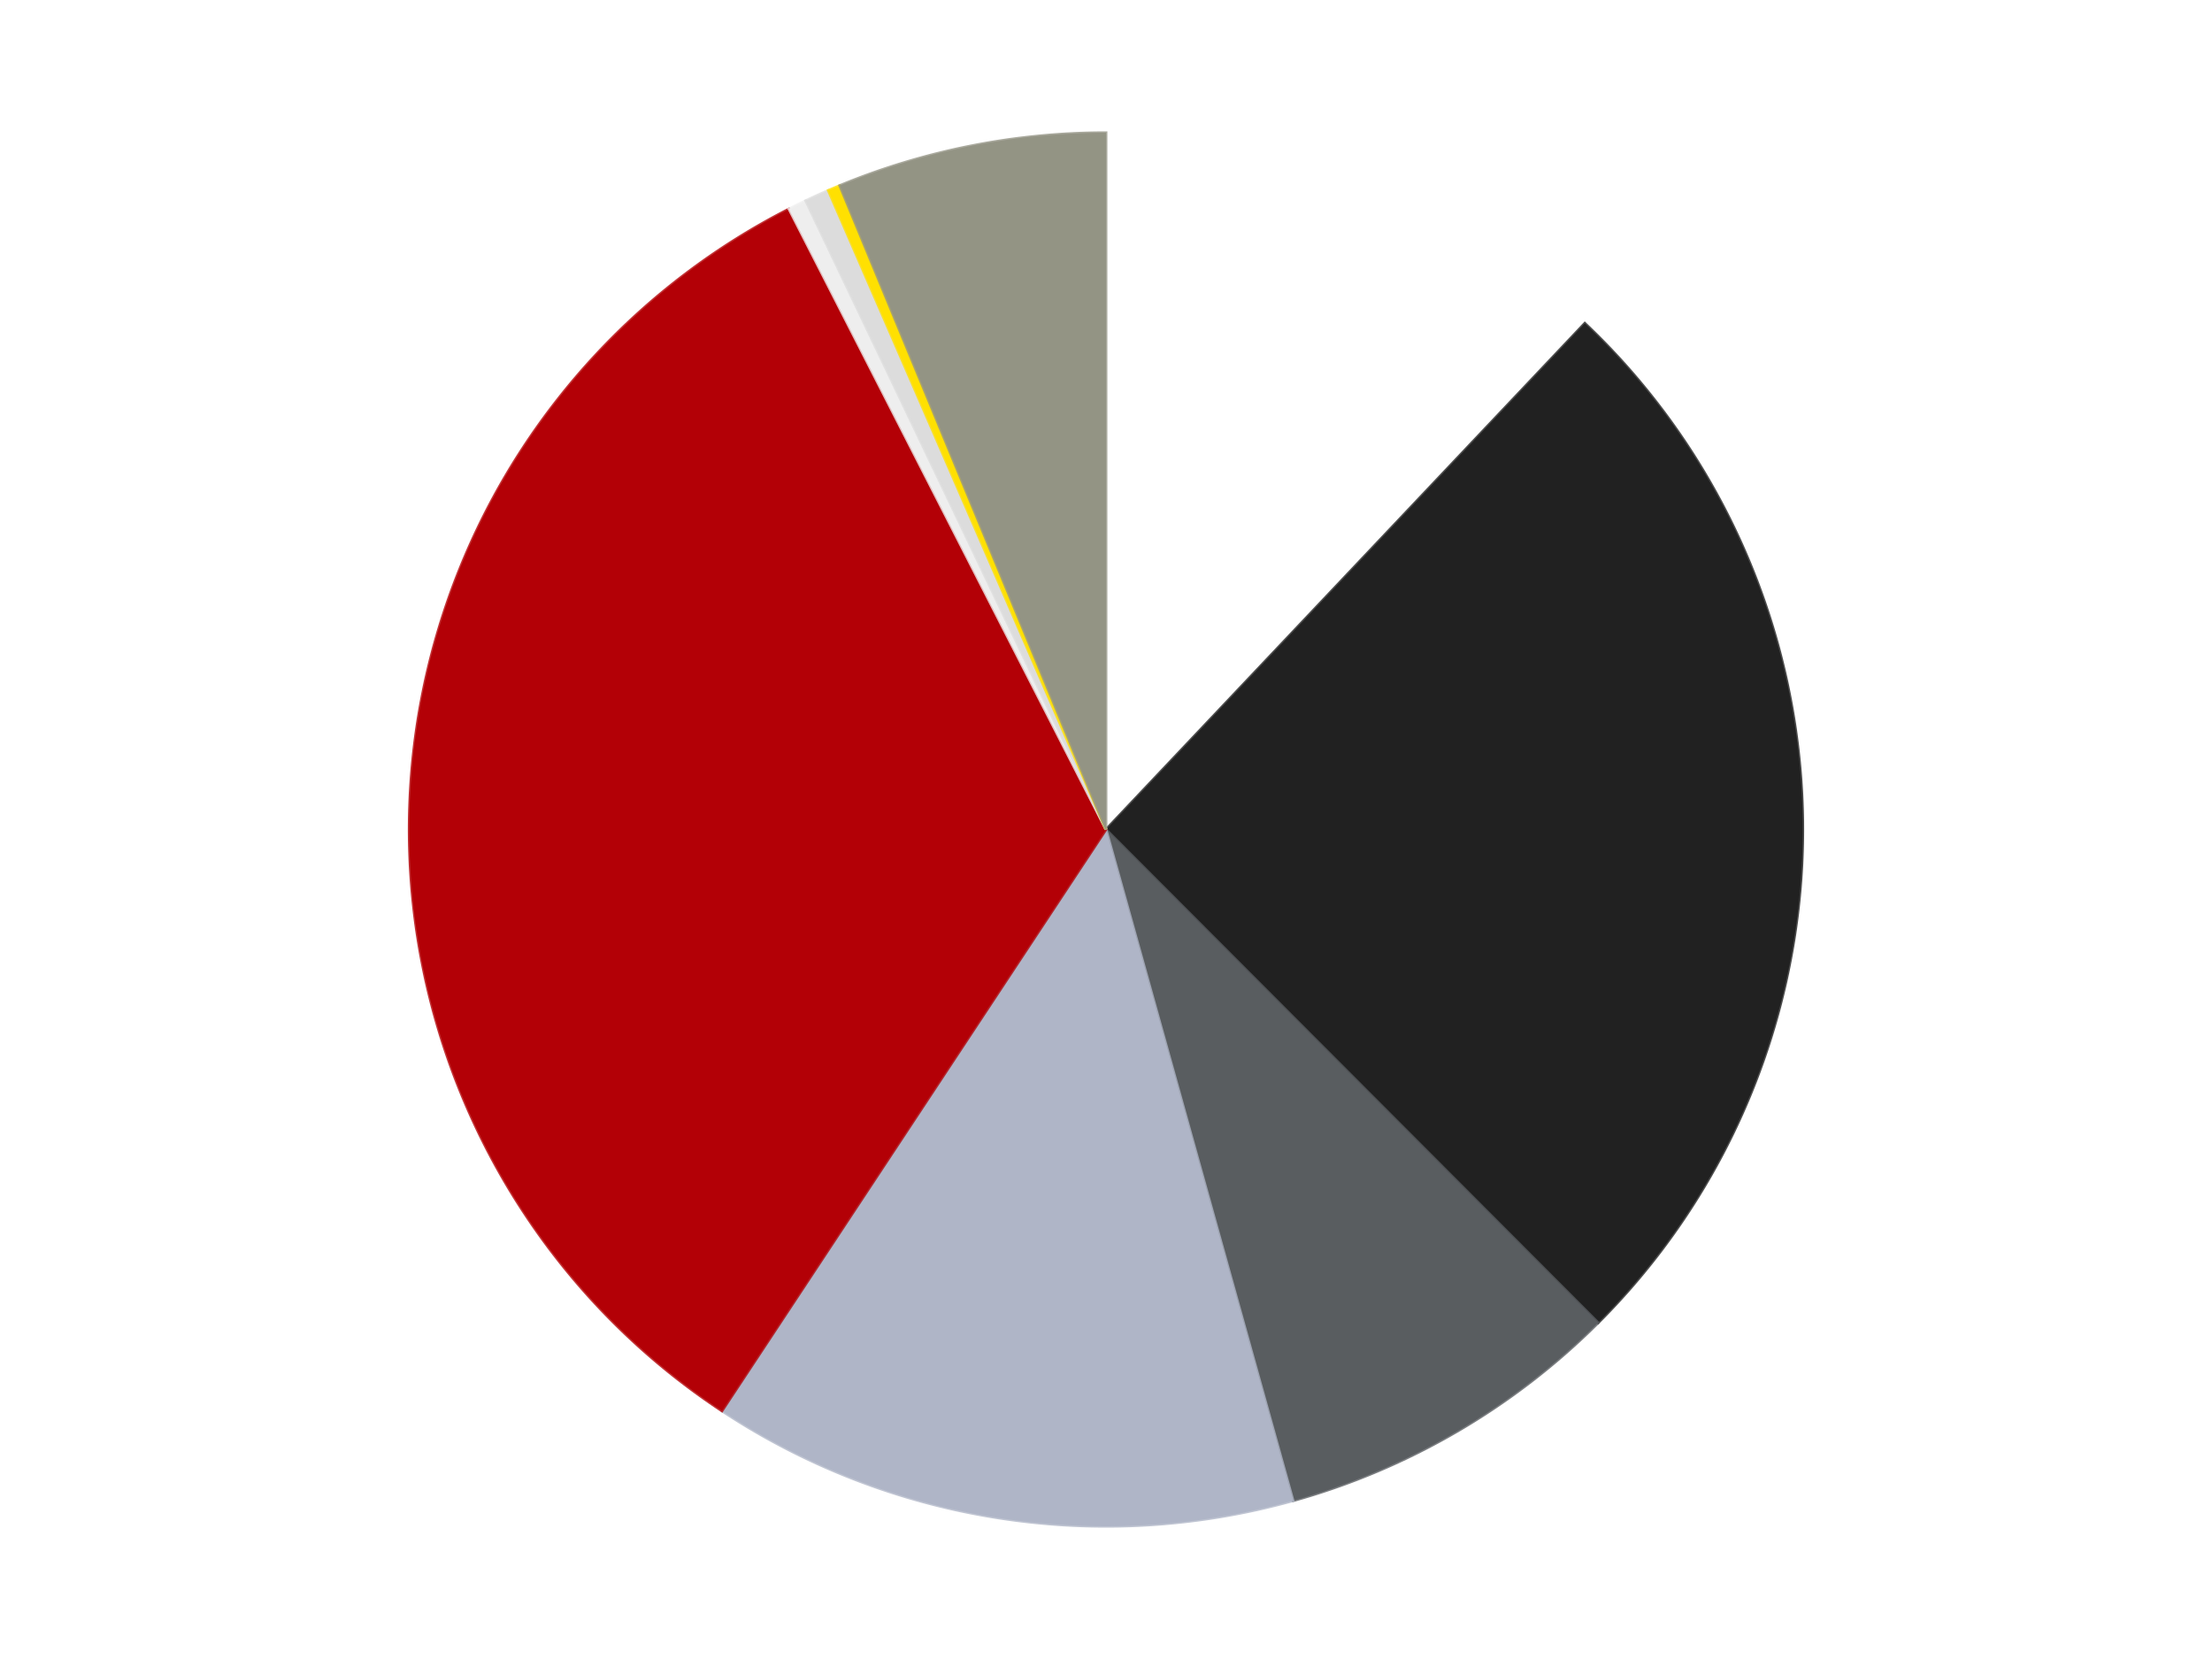
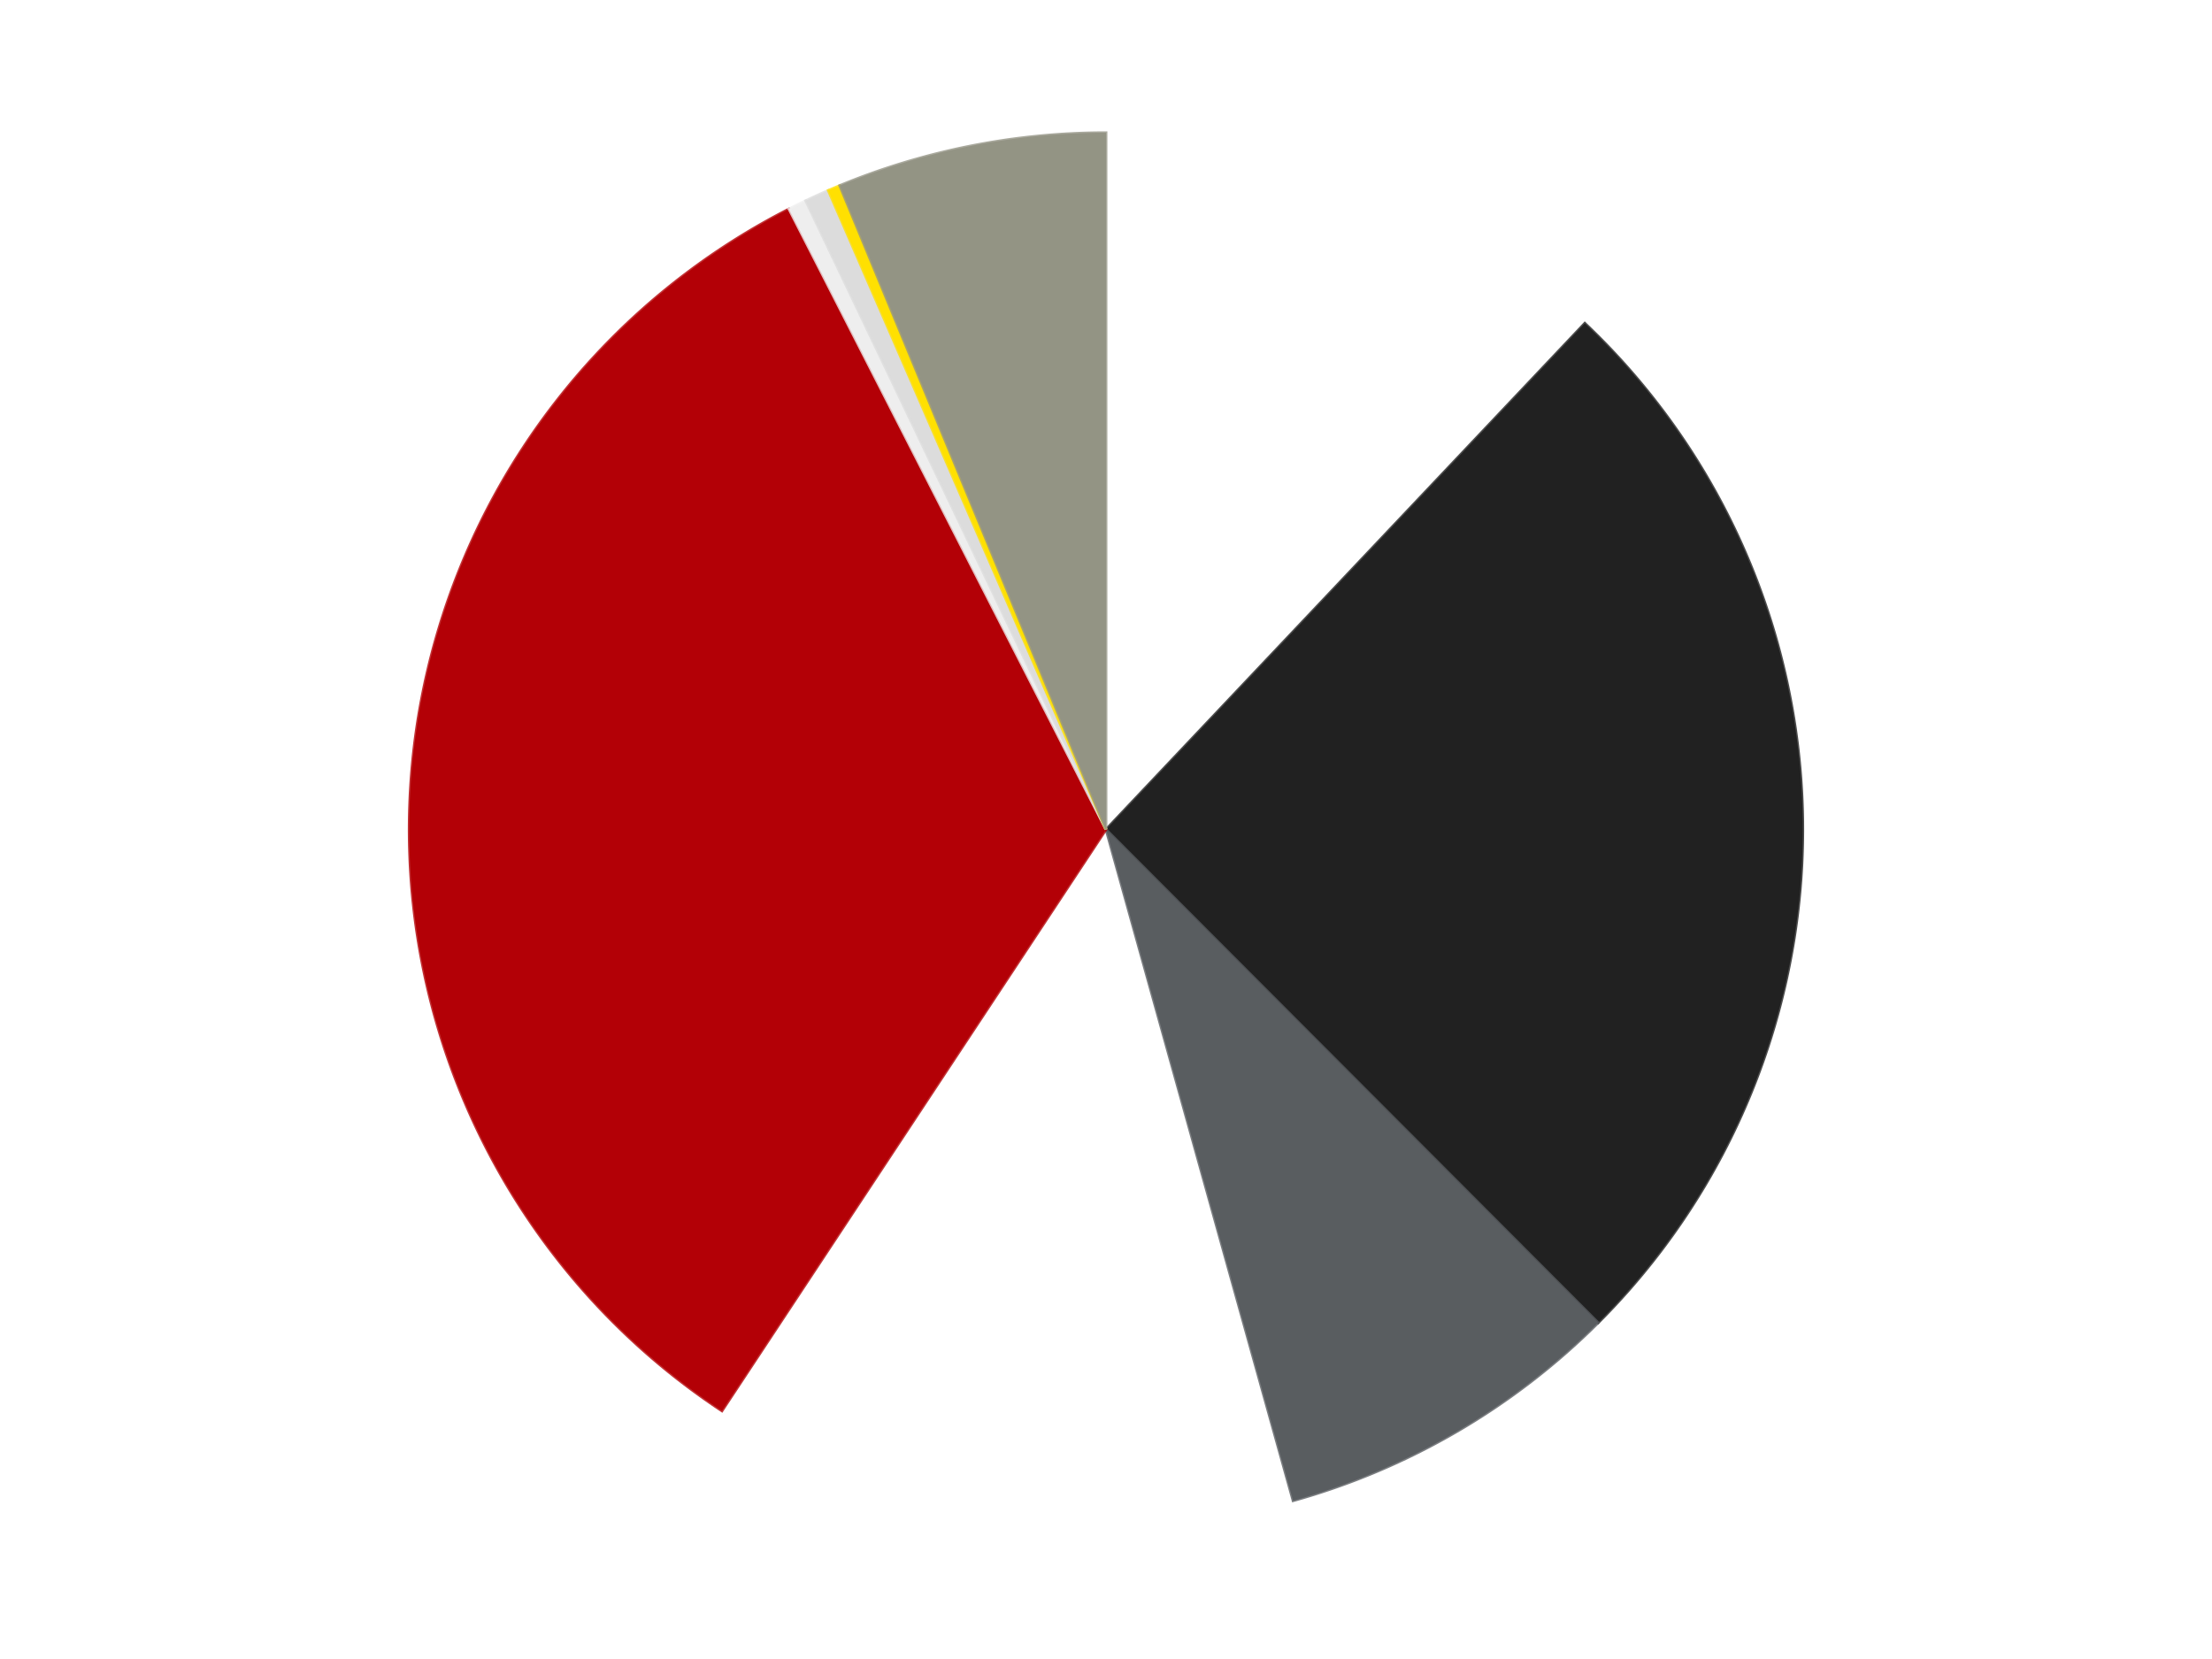
<svg xmlns="http://www.w3.org/2000/svg" xmlns:xlink="http://www.w3.org/1999/xlink" id="chart-75177fb0-767d-42d6-8793-56bcf828fe0e" class="pygal-chart" viewBox="0 0 800 600">
  <defs>
    <style type="text/css">#chart-75177fb0-767d-42d6-8793-56bcf828fe0e{-webkit-user-select:none;-webkit-font-smoothing:antialiased;font-family:Consolas,"Liberation Mono",Menlo,Courier,monospace}#chart-75177fb0-767d-42d6-8793-56bcf828fe0e .title{font-family:Consolas,"Liberation Mono",Menlo,Courier,monospace;font-size:16px}#chart-75177fb0-767d-42d6-8793-56bcf828fe0e .legends .legend text{font-family:Consolas,"Liberation Mono",Menlo,Courier,monospace;font-size:14px}#chart-75177fb0-767d-42d6-8793-56bcf828fe0e .axis text{font-family:Consolas,"Liberation Mono",Menlo,Courier,monospace;font-size:10px}#chart-75177fb0-767d-42d6-8793-56bcf828fe0e .axis text.major{font-family:Consolas,"Liberation Mono",Menlo,Courier,monospace;font-size:10px}#chart-75177fb0-767d-42d6-8793-56bcf828fe0e .text-overlay text.value{font-family:Consolas,"Liberation Mono",Menlo,Courier,monospace;font-size:16px}#chart-75177fb0-767d-42d6-8793-56bcf828fe0e .text-overlay text.label{font-family:Consolas,"Liberation Mono",Menlo,Courier,monospace;font-size:10px}#chart-75177fb0-767d-42d6-8793-56bcf828fe0e .tooltip{font-family:Consolas,"Liberation Mono",Menlo,Courier,monospace;font-size:14px}#chart-75177fb0-767d-42d6-8793-56bcf828fe0e text.no_data{font-family:Consolas,"Liberation Mono",Menlo,Courier,monospace;font-size:64px}
#chart-75177fb0-767d-42d6-8793-56bcf828fe0e{background-color:transparent}#chart-75177fb0-767d-42d6-8793-56bcf828fe0e path,#chart-75177fb0-767d-42d6-8793-56bcf828fe0e line,#chart-75177fb0-767d-42d6-8793-56bcf828fe0e rect,#chart-75177fb0-767d-42d6-8793-56bcf828fe0e circle{-webkit-transition:150ms;-moz-transition:150ms;transition:150ms}#chart-75177fb0-767d-42d6-8793-56bcf828fe0e .graph &gt; .background{fill:transparent}#chart-75177fb0-767d-42d6-8793-56bcf828fe0e .plot &gt; .background{fill:transparent}#chart-75177fb0-767d-42d6-8793-56bcf828fe0e .graph{fill:rgba(0,0,0,.87)}#chart-75177fb0-767d-42d6-8793-56bcf828fe0e text.no_data{fill:rgba(0,0,0,1)}#chart-75177fb0-767d-42d6-8793-56bcf828fe0e .title{fill:rgba(0,0,0,1)}#chart-75177fb0-767d-42d6-8793-56bcf828fe0e .legends .legend text{fill:rgba(0,0,0,.87)}#chart-75177fb0-767d-42d6-8793-56bcf828fe0e .legends .legend:hover text{fill:rgba(0,0,0,1)}#chart-75177fb0-767d-42d6-8793-56bcf828fe0e .axis .line{stroke:rgba(0,0,0,1)}#chart-75177fb0-767d-42d6-8793-56bcf828fe0e .axis .guide.line{stroke:rgba(0,0,0,.54)}#chart-75177fb0-767d-42d6-8793-56bcf828fe0e .axis .major.line{stroke:rgba(0,0,0,.87)}#chart-75177fb0-767d-42d6-8793-56bcf828fe0e .axis text.major{fill:rgba(0,0,0,1)}#chart-75177fb0-767d-42d6-8793-56bcf828fe0e .axis.y .guides:hover .guide.line,#chart-75177fb0-767d-42d6-8793-56bcf828fe0e .line-graph .axis.x .guides:hover .guide.line,#chart-75177fb0-767d-42d6-8793-56bcf828fe0e .stackedline-graph .axis.x .guides:hover .guide.line,#chart-75177fb0-767d-42d6-8793-56bcf828fe0e .xy-graph .axis.x .guides:hover .guide.line{stroke:rgba(0,0,0,1)}#chart-75177fb0-767d-42d6-8793-56bcf828fe0e .axis .guides:hover text{fill:rgba(0,0,0,1)}#chart-75177fb0-767d-42d6-8793-56bcf828fe0e .reactive{fill-opacity:1.0;stroke-opacity:.8;stroke-width:1}#chart-75177fb0-767d-42d6-8793-56bcf828fe0e .ci{stroke:rgba(0,0,0,.87)}#chart-75177fb0-767d-42d6-8793-56bcf828fe0e .reactive.active,#chart-75177fb0-767d-42d6-8793-56bcf828fe0e .active .reactive{fill-opacity:0.6;stroke-opacity:.9;stroke-width:4}#chart-75177fb0-767d-42d6-8793-56bcf828fe0e .ci .reactive.active{stroke-width:1.5}#chart-75177fb0-767d-42d6-8793-56bcf828fe0e .series text{fill:rgba(0,0,0,1)}#chart-75177fb0-767d-42d6-8793-56bcf828fe0e .tooltip rect{fill:transparent;stroke:rgba(0,0,0,1);-webkit-transition:opacity 150ms;-moz-transition:opacity 150ms;transition:opacity 150ms}#chart-75177fb0-767d-42d6-8793-56bcf828fe0e .tooltip .label{fill:rgba(0,0,0,.87)}#chart-75177fb0-767d-42d6-8793-56bcf828fe0e .tooltip .label{fill:rgba(0,0,0,.87)}#chart-75177fb0-767d-42d6-8793-56bcf828fe0e .tooltip .legend{font-size:.8em;fill:rgba(0,0,0,.54)}#chart-75177fb0-767d-42d6-8793-56bcf828fe0e .tooltip .x_label{font-size:.6em;fill:rgba(0,0,0,1)}#chart-75177fb0-767d-42d6-8793-56bcf828fe0e .tooltip .xlink{font-size:.5em;text-decoration:underline}#chart-75177fb0-767d-42d6-8793-56bcf828fe0e .tooltip .value{font-size:1.5em}#chart-75177fb0-767d-42d6-8793-56bcf828fe0e .bound{font-size:.5em}#chart-75177fb0-767d-42d6-8793-56bcf828fe0e .max-value{font-size:.75em;fill:rgba(0,0,0,.54)}#chart-75177fb0-767d-42d6-8793-56bcf828fe0e .map-element{fill:transparent;stroke:rgba(0,0,0,.54) !important}#chart-75177fb0-767d-42d6-8793-56bcf828fe0e .map-element .reactive{fill-opacity:inherit;stroke-opacity:inherit}#chart-75177fb0-767d-42d6-8793-56bcf828fe0e .color-0,#chart-75177fb0-767d-42d6-8793-56bcf828fe0e .color-0 a:visited{stroke:#F44336;fill:#F44336}#chart-75177fb0-767d-42d6-8793-56bcf828fe0e .color-1,#chart-75177fb0-767d-42d6-8793-56bcf828fe0e .color-1 a:visited{stroke:#3F51B5;fill:#3F51B5}#chart-75177fb0-767d-42d6-8793-56bcf828fe0e .color-2,#chart-75177fb0-767d-42d6-8793-56bcf828fe0e .color-2 a:visited{stroke:#009688;fill:#009688}#chart-75177fb0-767d-42d6-8793-56bcf828fe0e .color-3,#chart-75177fb0-767d-42d6-8793-56bcf828fe0e .color-3 a:visited{stroke:#FFC107;fill:#FFC107}#chart-75177fb0-767d-42d6-8793-56bcf828fe0e .color-4,#chart-75177fb0-767d-42d6-8793-56bcf828fe0e .color-4 a:visited{stroke:#FF5722;fill:#FF5722}#chart-75177fb0-767d-42d6-8793-56bcf828fe0e .color-5,#chart-75177fb0-767d-42d6-8793-56bcf828fe0e .color-5 a:visited{stroke:#9C27B0;fill:#9C27B0}#chart-75177fb0-767d-42d6-8793-56bcf828fe0e .color-6,#chart-75177fb0-767d-42d6-8793-56bcf828fe0e .color-6 a:visited{stroke:#03A9F4;fill:#03A9F4}#chart-75177fb0-767d-42d6-8793-56bcf828fe0e .color-7,#chart-75177fb0-767d-42d6-8793-56bcf828fe0e .color-7 a:visited{stroke:#8BC34A;fill:#8BC34A}#chart-75177fb0-767d-42d6-8793-56bcf828fe0e .color-8,#chart-75177fb0-767d-42d6-8793-56bcf828fe0e .color-8 a:visited{stroke:#FF9800;fill:#FF9800}#chart-75177fb0-767d-42d6-8793-56bcf828fe0e .text-overlay .color-0 text{fill:black}#chart-75177fb0-767d-42d6-8793-56bcf828fe0e .text-overlay .color-1 text{fill:black}#chart-75177fb0-767d-42d6-8793-56bcf828fe0e .text-overlay .color-2 text{fill:black}#chart-75177fb0-767d-42d6-8793-56bcf828fe0e .text-overlay .color-3 text{fill:black}#chart-75177fb0-767d-42d6-8793-56bcf828fe0e .text-overlay .color-4 text{fill:black}#chart-75177fb0-767d-42d6-8793-56bcf828fe0e .text-overlay .color-5 text{fill:black}#chart-75177fb0-767d-42d6-8793-56bcf828fe0e .text-overlay .color-6 text{fill:black}#chart-75177fb0-767d-42d6-8793-56bcf828fe0e .text-overlay .color-7 text{fill:black}#chart-75177fb0-767d-42d6-8793-56bcf828fe0e .text-overlay .color-8 text{fill:black}
#chart-75177fb0-767d-42d6-8793-56bcf828fe0e text.no_data{text-anchor:middle}#chart-75177fb0-767d-42d6-8793-56bcf828fe0e .guide.line{fill:none}#chart-75177fb0-767d-42d6-8793-56bcf828fe0e .centered{text-anchor:middle}#chart-75177fb0-767d-42d6-8793-56bcf828fe0e .title{text-anchor:middle}#chart-75177fb0-767d-42d6-8793-56bcf828fe0e .legends .legend text{fill-opacity:1}#chart-75177fb0-767d-42d6-8793-56bcf828fe0e .axis.x text{text-anchor:middle}#chart-75177fb0-767d-42d6-8793-56bcf828fe0e .axis.x:not(.web) text[transform]{text-anchor:start}#chart-75177fb0-767d-42d6-8793-56bcf828fe0e .axis.x:not(.web) text[transform].backwards{text-anchor:end}#chart-75177fb0-767d-42d6-8793-56bcf828fe0e .axis.y text{text-anchor:end}#chart-75177fb0-767d-42d6-8793-56bcf828fe0e .axis.y text[transform].backwards{text-anchor:start}#chart-75177fb0-767d-42d6-8793-56bcf828fe0e .axis.y2 text{text-anchor:start}#chart-75177fb0-767d-42d6-8793-56bcf828fe0e .axis.y2 text[transform].backwards{text-anchor:end}#chart-75177fb0-767d-42d6-8793-56bcf828fe0e .axis .guide.line{stroke-dasharray:4,4;stroke:black}#chart-75177fb0-767d-42d6-8793-56bcf828fe0e .axis .major.guide.line{stroke-dasharray:6,6;stroke:black}#chart-75177fb0-767d-42d6-8793-56bcf828fe0e .horizontal .axis.y .guide.line,#chart-75177fb0-767d-42d6-8793-56bcf828fe0e .horizontal .axis.y2 .guide.line,#chart-75177fb0-767d-42d6-8793-56bcf828fe0e .vertical .axis.x .guide.line{opacity:0}#chart-75177fb0-767d-42d6-8793-56bcf828fe0e .horizontal .axis.always_show .guide.line,#chart-75177fb0-767d-42d6-8793-56bcf828fe0e .vertical .axis.always_show .guide.line{opacity:1 !important}#chart-75177fb0-767d-42d6-8793-56bcf828fe0e .axis.y .guides:hover .guide.line,#chart-75177fb0-767d-42d6-8793-56bcf828fe0e .axis.y2 .guides:hover .guide.line,#chart-75177fb0-767d-42d6-8793-56bcf828fe0e .axis.x .guides:hover .guide.line{opacity:1}#chart-75177fb0-767d-42d6-8793-56bcf828fe0e .axis .guides:hover text{opacity:1}#chart-75177fb0-767d-42d6-8793-56bcf828fe0e .nofill{fill:none}#chart-75177fb0-767d-42d6-8793-56bcf828fe0e .subtle-fill{fill-opacity:.2}#chart-75177fb0-767d-42d6-8793-56bcf828fe0e .dot{stroke-width:1px;fill-opacity:1;stroke-opacity:1}#chart-75177fb0-767d-42d6-8793-56bcf828fe0e .dot.active{stroke-width:5px}#chart-75177fb0-767d-42d6-8793-56bcf828fe0e .dot.negative{fill:transparent}#chart-75177fb0-767d-42d6-8793-56bcf828fe0e text,#chart-75177fb0-767d-42d6-8793-56bcf828fe0e tspan{stroke:none !important}#chart-75177fb0-767d-42d6-8793-56bcf828fe0e .series text.active{opacity:1}#chart-75177fb0-767d-42d6-8793-56bcf828fe0e .tooltip rect{fill-opacity:.95;stroke-width:.5}#chart-75177fb0-767d-42d6-8793-56bcf828fe0e .tooltip text{fill-opacity:1}#chart-75177fb0-767d-42d6-8793-56bcf828fe0e .showable{visibility:hidden}#chart-75177fb0-767d-42d6-8793-56bcf828fe0e .showable.shown{visibility:visible}#chart-75177fb0-767d-42d6-8793-56bcf828fe0e .gauge-background{fill:rgba(229,229,229,1);stroke:none}#chart-75177fb0-767d-42d6-8793-56bcf828fe0e .bg-lines{stroke:transparent;stroke-width:2px}</style>
    <script type="text/javascript">window.pygal = window.pygal || {};window.pygal.config = window.pygal.config || {};window.pygal.config['75177fb0-767d-42d6-8793-56bcf828fe0e'] = {"allow_interruptions": false, "box_mode": "extremes", "classes": ["pygal-chart"], "css": ["file://style.css", "file://graph.css"], "defs": [], "disable_xml_declaration": false, "dots_size": 2.5, "dynamic_print_values": false, "explicit_size": false, "fill": false, "force_uri_protocol": "https", "formatter": null, "half_pie": false, "height": 600, "include_x_axis": false, "inner_radius": 0, "interpolate": null, "interpolation_parameters": {}, "interpolation_precision": 250, "inverse_y_axis": false, "js": ["//kozea.github.io/pygal.js/2.0.x/pygal-tooltips.min.js"], "legend_at_bottom": false, "legend_at_bottom_columns": null, "legend_box_size": 12, "logarithmic": false, "margin": 20, "margin_bottom": null, "margin_left": null, "margin_right": null, "margin_top": null, "max_scale": 16, "min_scale": 4, "missing_value_fill_truncation": "x", "no_data_text": "No data", "no_prefix": false, "order_min": null, "pretty_print": false, "print_labels": false, "print_values": false, "print_values_position": "center", "print_zeroes": true, "range": null, "rounded_bars": null, "secondary_range": null, "show_dots": true, "show_legend": false, "show_minor_x_labels": true, "show_minor_y_labels": true, "show_only_major_dots": false, "show_x_guides": false, "show_x_labels": true, "show_y_guides": true, "show_y_labels": true, "spacing": 10, "stack_from_top": false, "strict": false, "stroke": true, "stroke_style": null, "style": {"background": "transparent", "ci_colors": [], "colors": ["#F44336", "#3F51B5", "#009688", "#FFC107", "#FF5722", "#9C27B0", "#03A9F4", "#8BC34A", "#FF9800", "#E91E63", "#2196F3", "#4CAF50", "#FFEB3B", "#673AB7", "#00BCD4", "#CDDC39", "#9E9E9E", "#607D8B"], "dot_opacity": "1", "font_family": "Consolas, \"Liberation Mono\", Menlo, Courier, monospace", "foreground": "rgba(0, 0, 0, .87)", "foreground_strong": "rgba(0, 0, 0, 1)", "foreground_subtle": "rgba(0, 0, 0, .54)", "guide_stroke_color": "black", "guide_stroke_dasharray": "4,4", "label_font_family": "Consolas, \"Liberation Mono\", Menlo, Courier, monospace", "label_font_size": 10, "legend_font_family": "Consolas, \"Liberation Mono\", Menlo, Courier, monospace", "legend_font_size": 14, "major_guide_stroke_color": "black", "major_guide_stroke_dasharray": "6,6", "major_label_font_family": "Consolas, \"Liberation Mono\", Menlo, Courier, monospace", "major_label_font_size": 10, "no_data_font_family": "Consolas, \"Liberation Mono\", Menlo, Courier, monospace", "no_data_font_size": 64, "opacity": "1.0", "opacity_hover": "0.6", "plot_background": "transparent", "stroke_opacity": ".8", "stroke_opacity_hover": ".9", "stroke_width": "1", "stroke_width_hover": "4", "title_font_family": "Consolas, \"Liberation Mono\", Menlo, Courier, monospace", "title_font_size": 16, "tooltip_font_family": "Consolas, \"Liberation Mono\", Menlo, Courier, monospace", "tooltip_font_size": 14, "transition": "150ms", "value_background": "rgba(229, 229, 229, 1)", "value_colors": [], "value_font_family": "Consolas, \"Liberation Mono\", Menlo, Courier, monospace", "value_font_size": 16, "value_label_font_family": "Consolas, \"Liberation Mono\", Menlo, Courier, monospace", "value_label_font_size": 10}, "title": null, "tooltip_border_radius": 0, "tooltip_fancy_mode": true, "truncate_label": null, "truncate_legend": null, "width": 800, "x_label_rotation": 0, "x_labels": null, "x_labels_major": null, "x_labels_major_count": null, "x_labels_major_every": null, "x_title": null, "xrange": null, "y_label_rotation": 0, "y_labels": null, "y_labels_major": null, "y_labels_major_count": null, "y_labels_major_every": null, "y_title": null, "zero": 0, "legends": ["White", "Black", "Dark Bluish Gray", "Light Bluish Gray", "Red", "Trans-Clear", "Chrome Silver", "Yellow", "Trans-Black"]}</script>
    <script type="text/javascript" xlink:href="https://kozea.github.io/pygal.js/2.0.x/pygal-tooltips.min.js" />
  </defs>
  <title>Pygal</title>
  <g class="graph pie-graph vertical">
-     <rect x="0" y="0" width="800" height="600" class="background" />
    <g transform="translate(20, 20)" class="plot">
      <rect x="0" y="0" width="760" height="560" class="background" />
      <g class="series serie-0 color-0">
        <g class="slices">
          <g class="slice" style="fill: #FFFFFF; stroke: #FFFFFF">
            <path d="M380 28 A252 252 0 0 1 553.16 96.916 L380 280 A0 0 0 0 0 380 280 z" class="slice reactive tooltip-trigger" />
            <desc class="value">170</desc>
            <desc class="x centered">426.59243876574675</desc>
            <desc class="y centered">162.93102610059256</desc>
          </g>
        </g>
      </g>
      <g class="series serie-1 color-1">
        <g class="slices">
          <g class="slice" style="fill: #212121; stroke: #212121">
            <path d="M553.16 96.916 A252 252 0 0 1 557.992 458.389 L380 280 A0 0 0 0 0 380 280 z" class="slice reactive tooltip-trigger" />
            <desc class="value">359</desc>
            <desc class="x centered">505.9887410445076</desc>
            <desc class="y centered">278.31562177050444</desc>
          </g>
        </g>
      </g>
      <g class="series serie-2 color-2">
        <g class="slices">
          <g class="slice" style="fill: #595D60; stroke: #595D60">
            <path d="M557.992 458.389 A252 252 0 0 1 447.66 522.747 L380 280 A0 0 0 0 0 380 280 z" class="slice reactive tooltip-trigger" />
            <desc class="value">115</desc>
            <desc class="x centered">443.48562548042963</desc>
            <desc class="y centered">388.8373803312016</desc>
          </g>
        </g>
      </g>
      <g class="series serie-3 color-3">
        <g class="slices">
          <g class="slice" style="fill: #AFB5C7; stroke: #AFB5C7">
-             <path d="M447.66 522.747 A252 252 0 0 1 241.107 490.268 L380 280 A0 0 0 0 0 380 280 z" class="slice reactive tooltip-trigger" />
            <desc class="value">192</desc>
            <desc class="x centered">360.42791046533307</desc>
            <desc class="y centered">404.47061223938357</desc>
          </g>
        </g>
      </g>
      <g class="series serie-4 color-4">
        <g class="slices">
          <g class="slice" style="fill: #B30006; stroke: #B30006">
            <path d="M241.107 490.268 A252 252 0 0 1 265.344 55.594 L380 280 A0 0 0 0 0 380 280 z" class="slice reactive tooltip-trigger" />
            <desc class="value">468</desc>
            <desc class="x centered">254.19542035282848</desc>
            <desc class="y centered">272.9851771370565</desc>
          </g>
        </g>
      </g>
      <g class="series serie-5 color-5">
        <g class="slices">
          <g class="slice" style="fill: #EEEEEE; stroke: #EEEEEE">
            <path d="M265.344 55.594 A252 252 0 0 1 271.385 52.609 L380 280 A0 0 0 0 0 380 280 z" class="slice reactive tooltip-trigger" />
            <desc class="value">6</desc>
            <desc class="x centered">324.17722462576944</desc>
            <desc class="y centered">167.04063673374307</desc>
          </g>
        </g>
      </g>
      <g class="series serie-6 color-6">
        <g class="slices">
          <g class="slice" style="fill: #DCDCDC; stroke: #DCDCDC">
            <path d="M271.385 52.609 A252 252 0 0 1 279.558 48.882 L380 280 A0 0 0 0 0 380 280 z" class="slice reactive tooltip-trigger" />
            <desc class="value">8</desc>
            <desc class="x centered">327.72736392876186</desc>
            <desc class="y centered">165.3545835274524</desc>
          </g>
        </g>
      </g>
      <g class="series serie-7 color-7">
        <g class="slices">
          <g class="slice" style="fill: #FFE001; stroke: #FFE001">
            <path d="M279.558 48.882 A252 252 0 0 1 283.693 47.129 L380 280 A0 0 0 0 0 380 280 z" class="slice reactive tooltip-trigger" />
            <desc class="value">4</desc>
            <desc class="x centered">330.8109513293997</desc>
            <desc class="y centered">163.99811427876995</desc>
          </g>
        </g>
      </g>
      <g class="series serie-8 color-8">
        <g class="slices">
          <g class="slice" style="fill: #939484; stroke: #939484">
            <path d="M283.693 47.129 A252 252 0 0 1 380 28 L380 280 A0 0 0 0 0 380 280 z" class="slice reactive tooltip-trigger" />
            <desc class="value">88</desc>
            <desc class="x centered">355.4530383493451</desc>
            <desc class="y centered">156.41421330217105</desc>
          </g>
        </g>
      </g>
    </g>
    <g class="titles" />
    <g transform="translate(20, 20)" class="plot overlay">
      <g class="series serie-0 color-0" />
      <g class="series serie-1 color-1" />
      <g class="series serie-2 color-2" />
      <g class="series serie-3 color-3" />
      <g class="series serie-4 color-4" />
      <g class="series serie-5 color-5" />
      <g class="series serie-6 color-6" />
      <g class="series serie-7 color-7" />
      <g class="series serie-8 color-8" />
    </g>
    <g transform="translate(20, 20)" class="plot text-overlay">
      <g class="series serie-0 color-0" />
      <g class="series serie-1 color-1" />
      <g class="series serie-2 color-2" />
      <g class="series serie-3 color-3" />
      <g class="series serie-4 color-4" />
      <g class="series serie-5 color-5" />
      <g class="series serie-6 color-6" />
      <g class="series serie-7 color-7" />
      <g class="series serie-8 color-8" />
    </g>
    <g transform="translate(20, 20)" class="plot tooltip-overlay">
      <g transform="translate(0 0)" style="opacity: 0" class="tooltip">
        <rect rx="0" ry="0" width="0" height="0" class="tooltip-box" />
        <g class="text" />
      </g>
    </g>
  </g>
</svg>